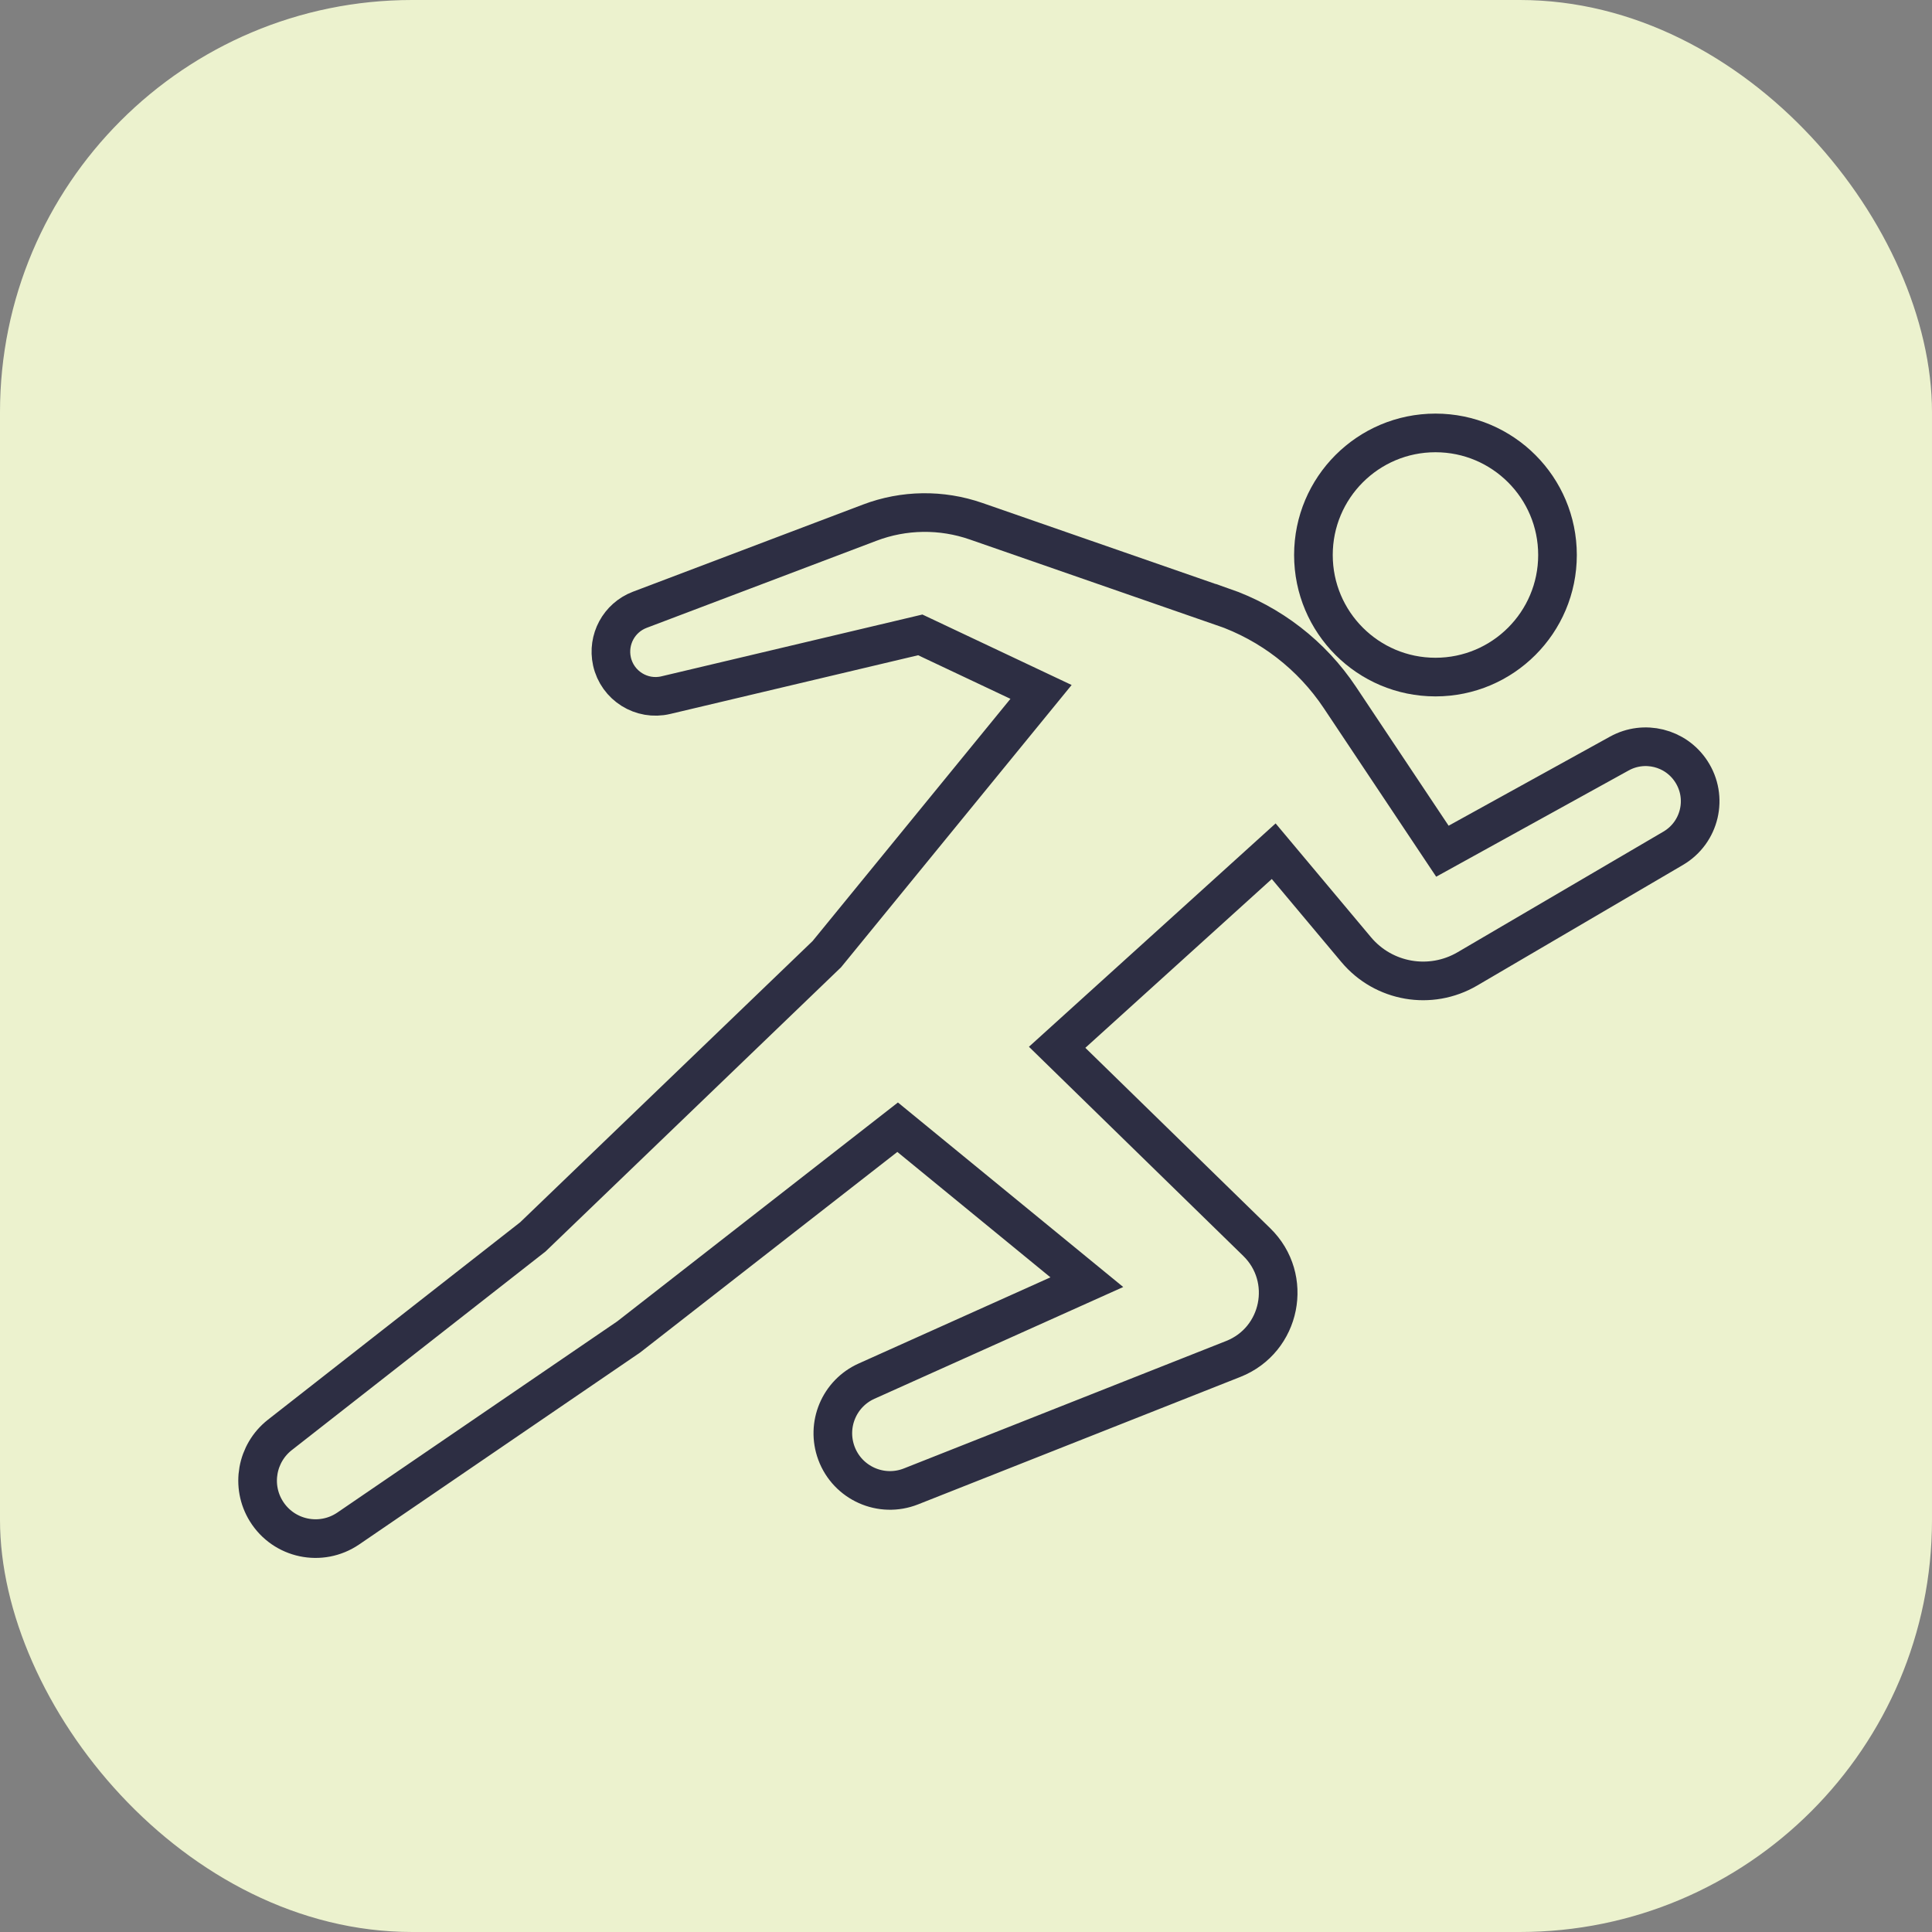
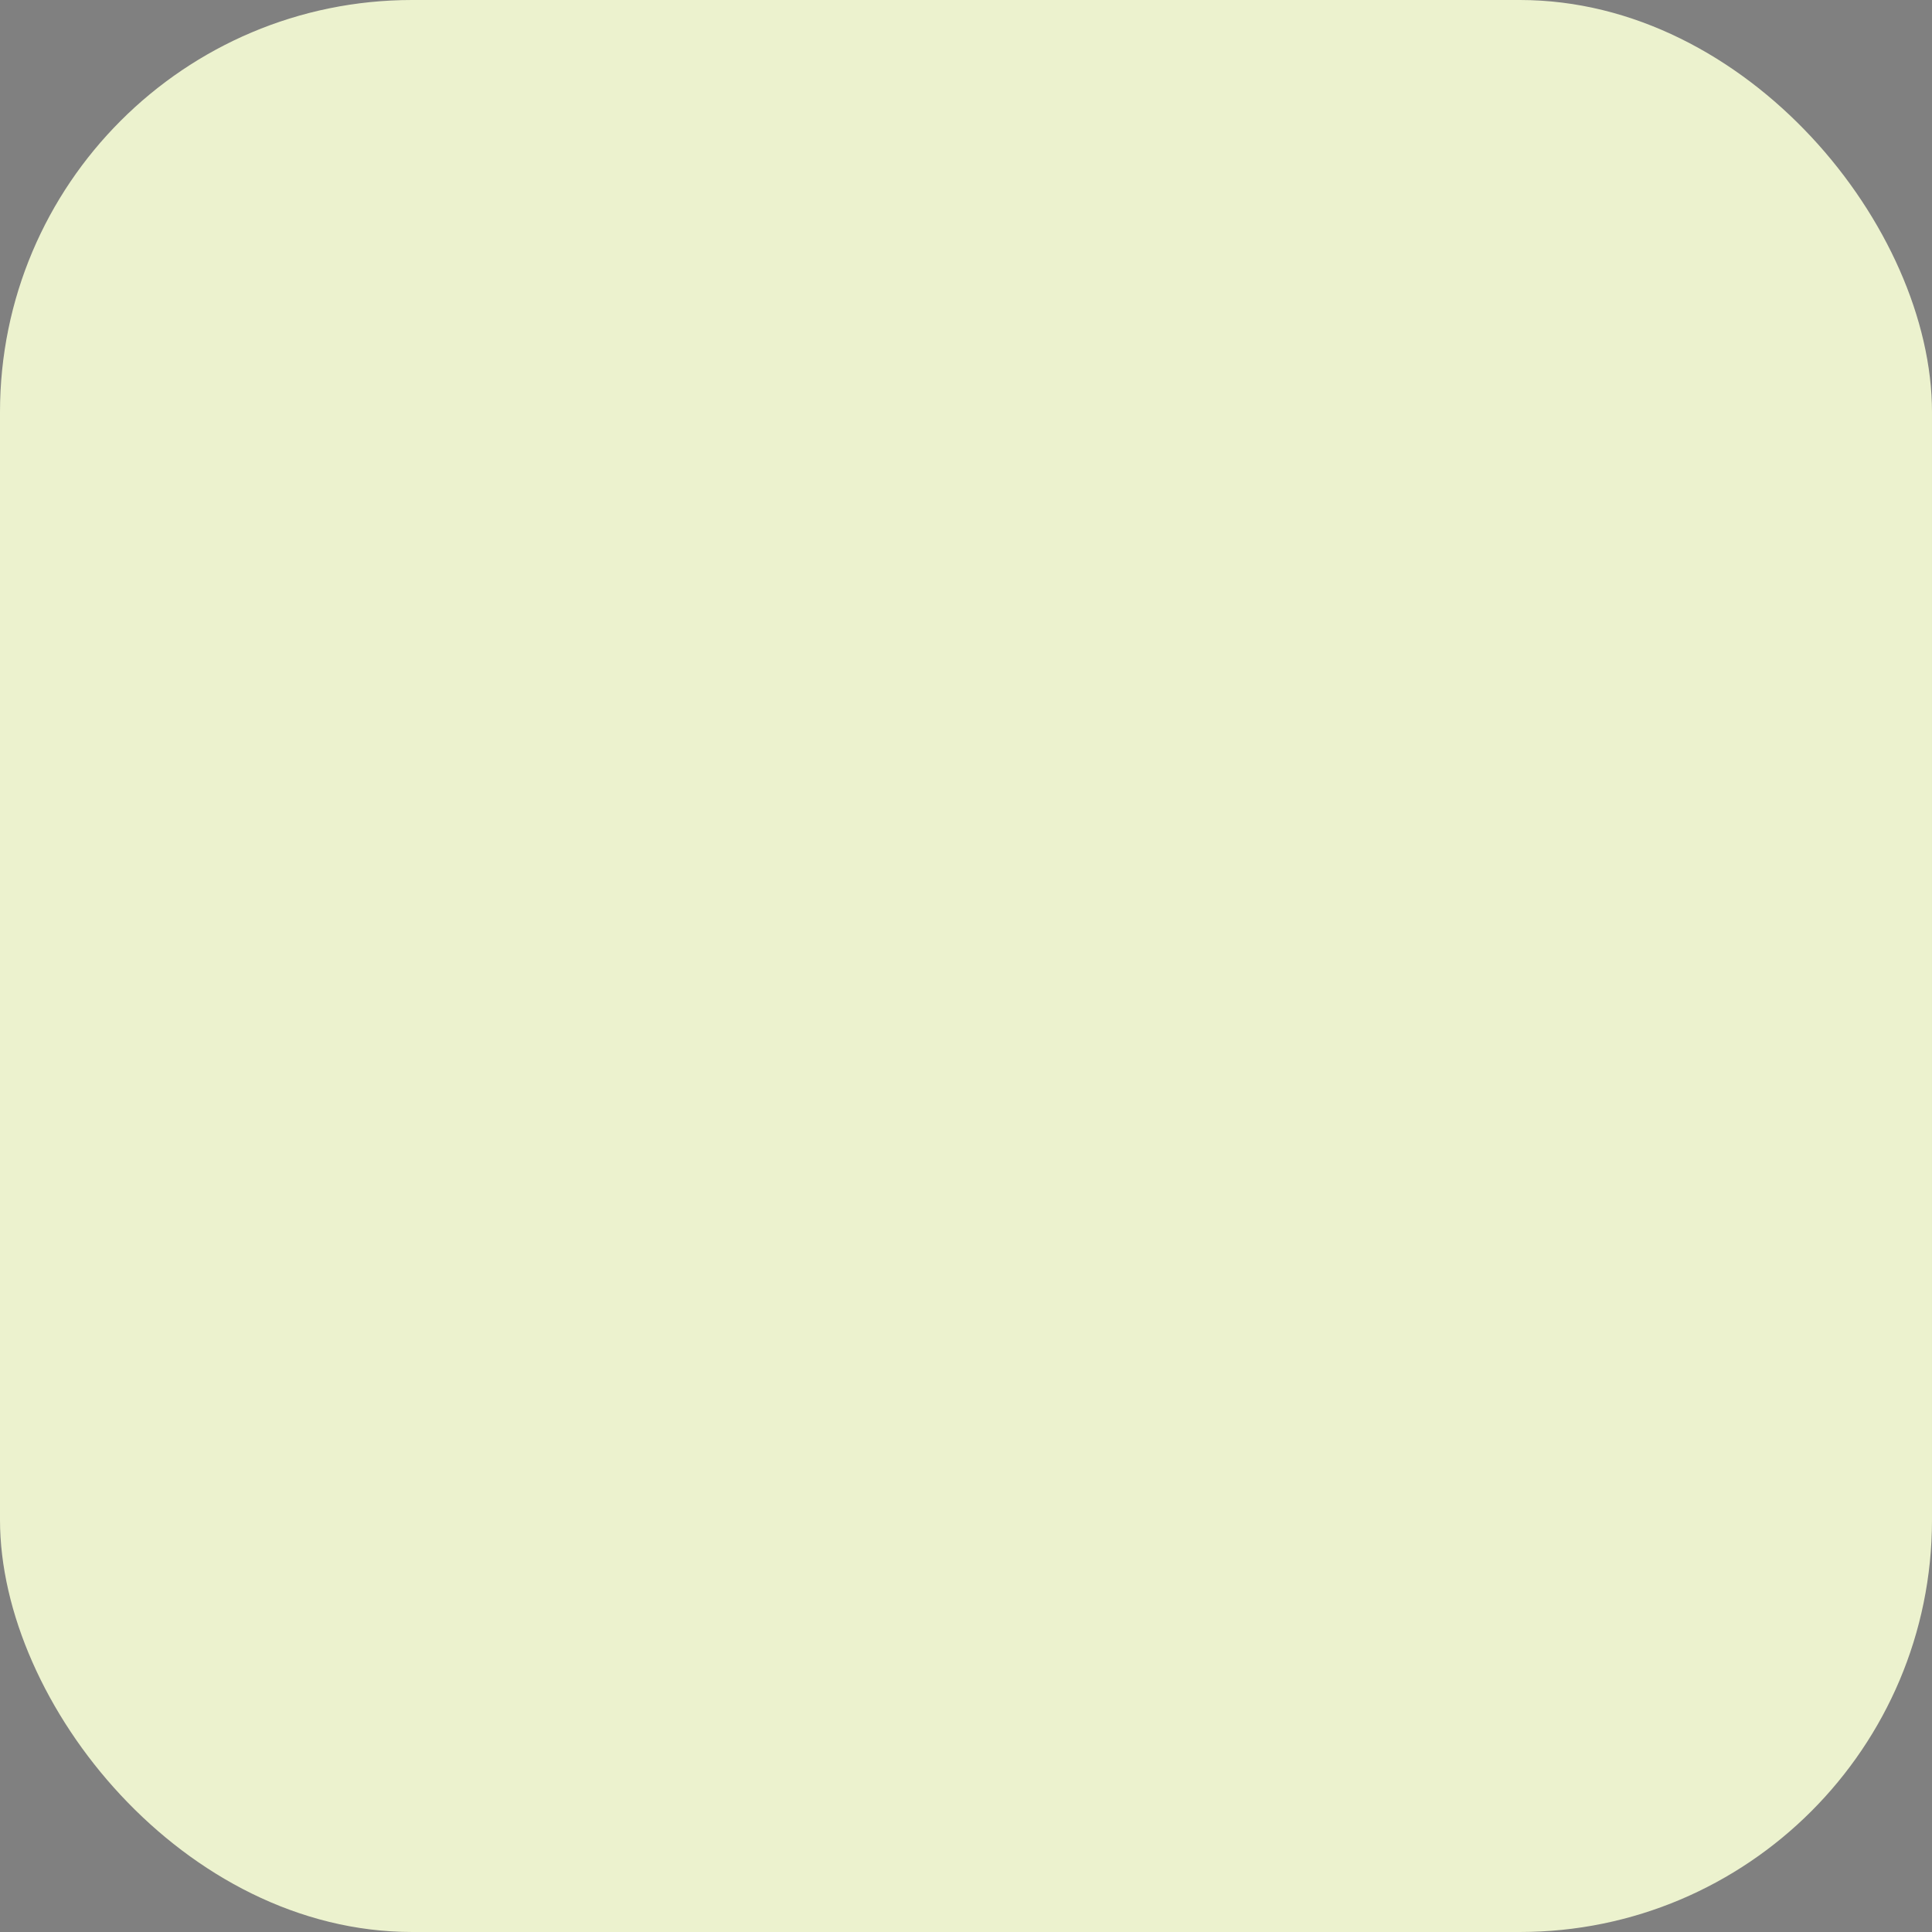
<svg xmlns="http://www.w3.org/2000/svg" width="75" height="75" viewBox="0 0 75 75" fill="none">
  <rect x="0" y="0" width="75" height="75" fill="#808080" stroke="none" />
  <rect width="75" height="75" rx="16" fill="#ECF2CE" />
-   <path d="M47.459 23.558L37.889 20.233C36.547 19.767 35.088 19.786 33.762 20.29L24.836 23.672C24.029 23.979 23.571 24.828 23.756 25.674C23.965 26.618 24.908 27.209 25.848 26.985L35.725 24.646L40.413 26.86L32.098 37.04L20.686 48.015L10.863 55.704C9.961 56.413 9.733 57.687 10.336 58.661C11.011 59.753 12.458 60.06 13.52 59.336L24.404 51.901L34.846 43.758L42.191 49.774L33.641 53.615C32.575 54.093 32.064 55.313 32.469 56.409C32.901 57.577 34.209 58.16 35.365 57.702L47.876 52.754C49.733 52.019 50.218 49.611 48.785 48.216L41.038 40.656L49.445 33.044L52.647 36.865C53.712 38.135 55.535 38.45 56.964 37.612L64.953 32.93C65.999 32.316 66.318 30.955 65.651 29.942C65.044 29.017 63.828 28.718 62.861 29.253L55.994 33.044L52.014 27.076C50.923 25.439 49.323 24.199 47.462 23.554L47.459 23.558Z" stroke="#2D2E43" stroke-width="1.5" stroke-miterlimit="10" />
-   <path d="M55.725 26.284C58.341 26.284 60.462 24.162 60.462 21.545C60.462 18.928 58.341 16.806 55.725 16.806C53.108 16.806 50.987 18.928 50.987 21.545C50.987 24.162 53.108 26.284 55.725 26.284Z" stroke="#2D2E43" stroke-width="1.5" stroke-miterlimit="10" />
</svg>